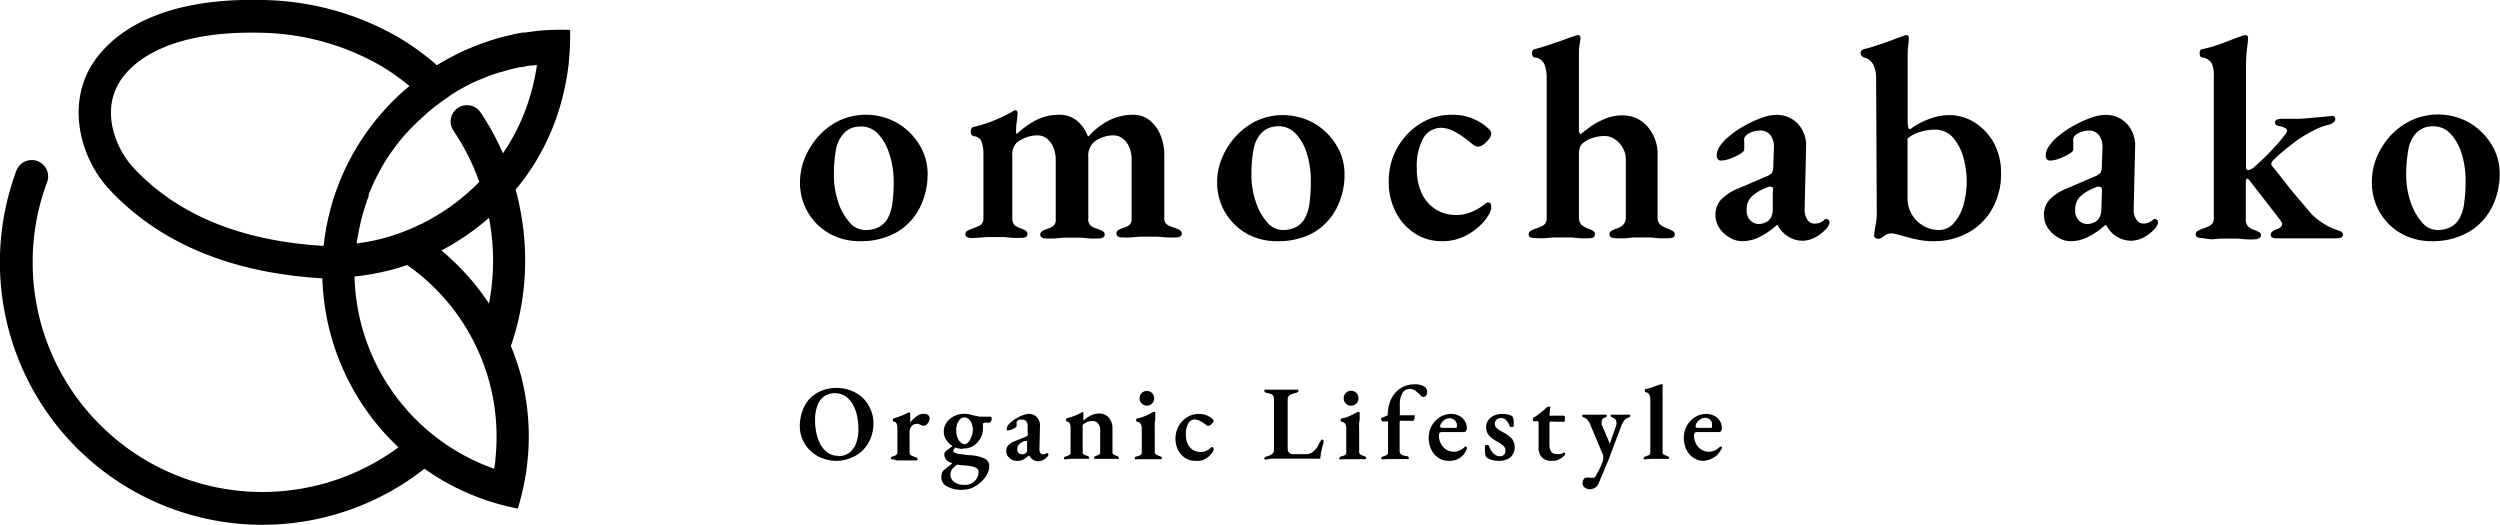
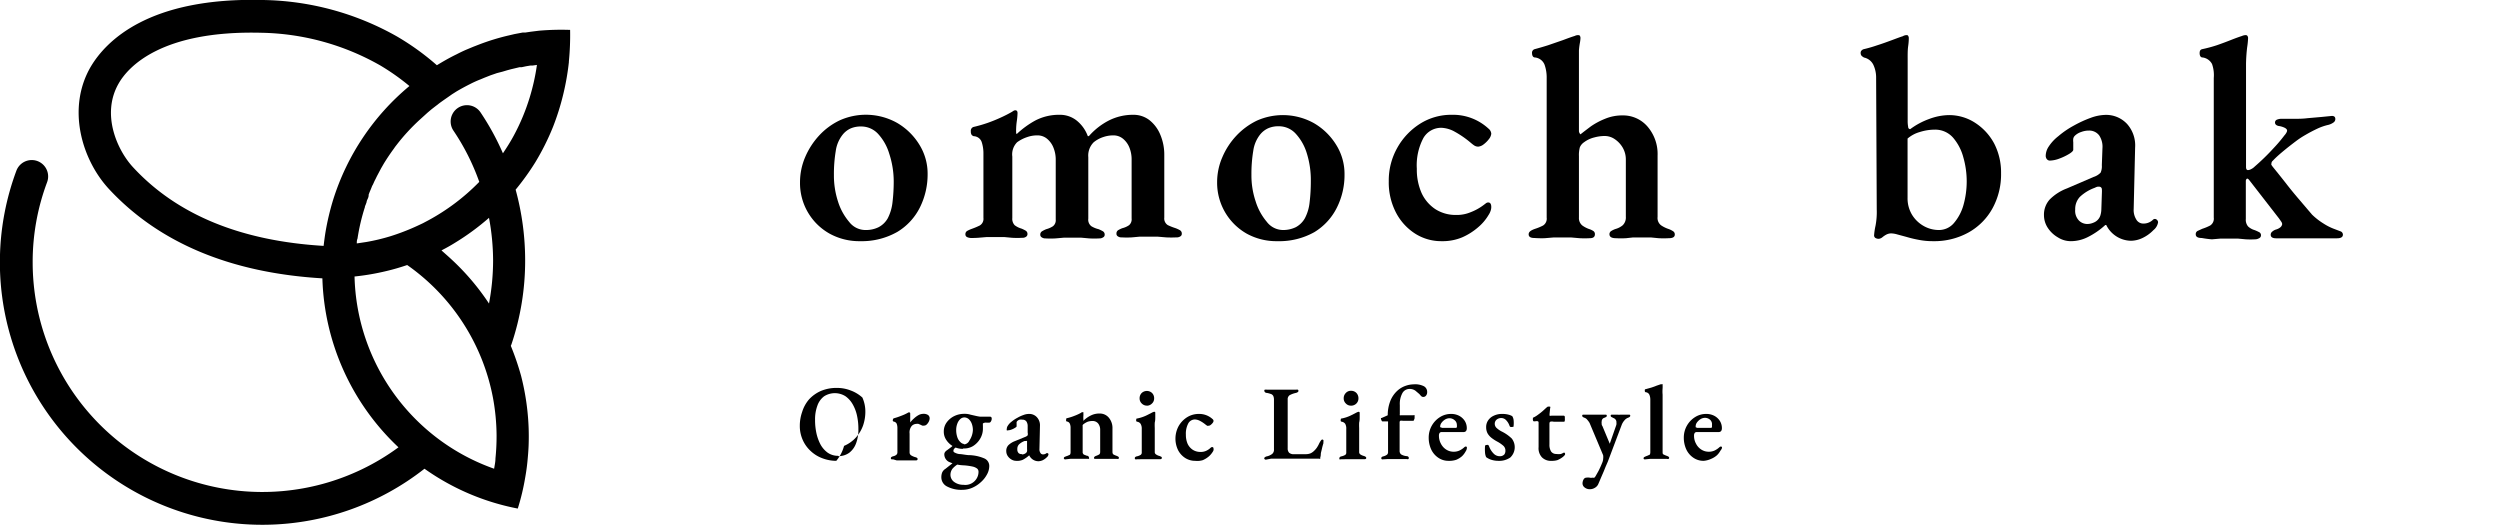
<svg xmlns="http://www.w3.org/2000/svg" viewBox="0 0 244.12 51.25">
  <g id="レイヤー_2" data-name="レイヤー 2">
    <g id="レイヤー_1-2" data-name="レイヤー 1">
      <path d="M84,23.55a6,6,0,0,1-3-.74,5.65,5.65,0,0,1-2.88-5,6.25,6.25,0,0,1,.5-2.46A7.35,7.35,0,0,1,80,13.22a6.58,6.58,0,0,1,2-1.47A6.24,6.24,0,0,1,87.6,12a6.21,6.21,0,0,1,2.17,2.12A5.35,5.35,0,0,1,90.58,17a7.23,7.23,0,0,1-.74,3.23,5.82,5.82,0,0,1-2.21,2.41A7,7,0,0,1,84,23.55Zm.56-1.09a2.73,2.73,0,0,0,1.24-.28,2.19,2.19,0,0,0,.89-.87,4.45,4.45,0,0,0,.46-1.55,17.06,17.06,0,0,0,.12-2.09A8.74,8.74,0,0,0,86.83,15a4.93,4.93,0,0,0-1.09-1.93,2.24,2.24,0,0,0-1.65-.72,2.5,2.5,0,0,0-1,.18,2.11,2.11,0,0,0-.79.6,3.27,3.27,0,0,0-.69,1.61,13.74,13.74,0,0,0-.18,2.36,8.19,8.19,0,0,0,.4,2.58,5.67,5.67,0,0,0,1.1,2A2,2,0,0,0,84.51,22.46Z" />
      <path d="M94.83,23.24a1,1,0,0,1-.38-.08.29.29,0,0,1-.18-.28.36.36,0,0,1,.19-.34,3.18,3.18,0,0,1,.45-.2,7.19,7.19,0,0,0,.76-.32.75.75,0,0,0,.36-.74V15a3.53,3.53,0,0,0-.17-1.13.85.85,0,0,0-.78-.57.44.44,0,0,1-.2-.13.6.6,0,0,1-.08-.35.39.39,0,0,1,.25-.42A13.36,13.36,0,0,0,96.44,12q.65-.23,1.26-.51c.4-.18.77-.37,1.1-.56l.17-.11a.34.34,0,0,1,.17-.05c.15,0,.22.09.22.28a6.36,6.36,0,0,1-.07.77,6.81,6.81,0,0,0-.07.93c0,.19,0,.3.06.34h0a8.78,8.78,0,0,1,1.81-1.32,5,5,0,0,1,2.42-.56,2.61,2.61,0,0,1,1.61.55,3.48,3.48,0,0,1,1.1,1.53h.11a6.6,6.6,0,0,1,1.94-1.52,5.21,5.21,0,0,1,2.4-.56,2.53,2.53,0,0,1,1.57.52,3.52,3.52,0,0,1,1.06,1.42,5,5,0,0,1,.39,2v6.1a.76.76,0,0,0,.34.73,5.47,5.47,0,0,0,.76.3,2.89,2.89,0,0,1,.43.2.37.37,0,0,1,.18.34.28.28,0,0,1-.14.26.63.63,0,0,1-.39.1,9.83,9.83,0,0,1-1,0l-.83-.07c-.26,0-.56,0-.89,0s-.61,0-.86,0l-.77.07a8.65,8.65,0,0,1-1,0,.57.57,0,0,1-.36-.1.28.28,0,0,1-.14-.26.38.38,0,0,1,.16-.34,2.75,2.75,0,0,1,.42-.2,2,2,0,0,0,.65-.29.75.75,0,0,0,.25-.66V15.63a3.11,3.11,0,0,0-.22-1.23,2.14,2.14,0,0,0-.63-.86,1.46,1.46,0,0,0-.91-.32,3,3,0,0,0-1,.16,2.9,2.9,0,0,0-.94.51,1.83,1.83,0,0,0-.53,1.46v6a.8.8,0,0,0,.3.74,2.45,2.45,0,0,0,.71.29,3.91,3.91,0,0,1,.41.2.37.37,0,0,1,.18.34.28.28,0,0,1-.16.26.6.6,0,0,1-.35.1,9,9,0,0,1-1,0l-.77-.07q-.36,0-.87,0c-.32,0-.6,0-.85,0l-.79.07a9,9,0,0,1-1,0,.6.6,0,0,1-.35-.1.29.29,0,0,1-.15-.26.37.37,0,0,1,.18-.34,3,3,0,0,1,.4-.2,2.23,2.23,0,0,0,.66-.29.74.74,0,0,0,.27-.66V15.63a3.1,3.1,0,0,0-.23-1.23,2.14,2.14,0,0,0-.63-.86,1.44,1.44,0,0,0-.91-.32,2.92,2.92,0,0,0-1,.16,3.55,3.55,0,0,0-1,.51,1.68,1.68,0,0,0-.47,1.4v6a.9.9,0,0,0,.23.7,2,2,0,0,0,.66.33,3.13,3.13,0,0,1,.41.2.37.37,0,0,1,.18.34.3.3,0,0,1-.14.26.57.57,0,0,1-.36.1,8.85,8.85,0,0,1-1,0l-.75-.07q-.36,0-.87,0c-.32,0-.61,0-.88,0l-.84.07A9.83,9.83,0,0,1,94.83,23.24Z" />
      <path d="M124.73,23.55a6,6,0,0,1-3-.74,5.71,5.71,0,0,1-2.88-5,6.09,6.09,0,0,1,.51-2.46,7.12,7.12,0,0,1,1.37-2.1,6.82,6.82,0,0,1,2-1.47,6.24,6.24,0,0,1,5.58.25,6.21,6.21,0,0,1,2.17,2.12,5.35,5.35,0,0,1,.81,2.88,7.09,7.09,0,0,1-.74,3.23,5.82,5.82,0,0,1-2.21,2.41A7,7,0,0,1,124.73,23.55Zm.56-1.09a2.8,2.8,0,0,0,1.25-.28,2.23,2.23,0,0,0,.88-.87,4.25,4.25,0,0,0,.46-1.55,17.06,17.06,0,0,0,.12-2.09,8.74,8.74,0,0,0-.39-2.69,4.93,4.93,0,0,0-1.09-1.93,2.22,2.22,0,0,0-1.65-.72,2.45,2.45,0,0,0-1,.18,2.14,2.14,0,0,0-.8.6,3.27,3.27,0,0,0-.69,1.61,13.74,13.74,0,0,0-.18,2.36,7.92,7.92,0,0,0,.41,2.58,5.66,5.66,0,0,0,1.09,2A2,2,0,0,0,125.29,22.46Z" />
      <path d="M140.78,23.55a4.73,4.73,0,0,1-2.63-.76,5.37,5.37,0,0,1-1.86-2.08,6.38,6.38,0,0,1-.68-3,6.49,6.49,0,0,1,.84-3.29,6.56,6.56,0,0,1,2.22-2.34,5.67,5.67,0,0,1,3.09-.87,5.1,5.1,0,0,1,3.59,1.35.7.7,0,0,1,.27.5,1,1,0,0,1-.22.51,2.66,2.66,0,0,1-.53.53,1,1,0,0,1-.53.22.73.73,0,0,1-.42-.14c-.13-.09-.26-.2-.39-.31a9.33,9.33,0,0,0-1.46-1,2.91,2.91,0,0,0-1.29-.39,2,2,0,0,0-1.79,1,5.68,5.68,0,0,0-.64,3,5.64,5.64,0,0,0,.47,2.38,3.77,3.77,0,0,0,1.35,1.57,3.66,3.66,0,0,0,2,.56,3.49,3.49,0,0,0,1.44-.27A5.15,5.15,0,0,0,144.9,20l.21-.16a.38.38,0,0,1,.21-.07q.3,0,.3.45a1.19,1.19,0,0,1-.05.32,1.72,1.72,0,0,1-.22.46,4.65,4.65,0,0,1-1,1.18,6.1,6.1,0,0,1-1.58,1A4.94,4.94,0,0,1,140.78,23.55Z" />
      <path d="M149.83,23.24c-.38,0-.56-.12-.56-.36s.21-.39.64-.54a5,5,0,0,0,.77-.32.79.79,0,0,0,.35-.77V7.62a3.71,3.71,0,0,0-.21-1.31,1.13,1.13,0,0,0-.94-.7c-.18,0-.28-.18-.28-.42a.36.36,0,0,1,.26-.39c.37-.1.8-.22,1.3-.38l1.45-.5c.48-.18.86-.32,1.16-.41a.75.75,0,0,1,.28-.08c.11,0,.19,0,.23.08a.42.42,0,0,1,.05.2,2.94,2.94,0,0,1-.05.44,7.43,7.43,0,0,0-.1.77c0,.33,0,.77,0,1.33v6c0,.23,0,.41,0,.55a.51.51,0,0,0,.15.32c.27-.22.62-.48,1-.77a6.88,6.88,0,0,1,1.4-.75,4.34,4.34,0,0,1,1.71-.33,3.14,3.14,0,0,1,2.42,1.07,4.1,4.1,0,0,1,1,2.85v6a.89.89,0,0,0,.34.81,2.92,2.92,0,0,0,.73.36,2,2,0,0,1,.46.23.36.36,0,0,1,.15.31c0,.24-.19.36-.59.36a9.23,9.23,0,0,1-1,0l-.71-.07c-.23,0-.53,0-.92,0s-.67,0-.89,0l-.65.07a8.22,8.22,0,0,1-1,0c-.41,0-.62-.13-.62-.39a.36.36,0,0,1,.17-.31,2.06,2.06,0,0,1,.42-.2,1.87,1.87,0,0,0,.7-.36,1.05,1.05,0,0,0,.31-.84V15.57a2.29,2.29,0,0,0-.31-1.16,2.53,2.53,0,0,0-.77-.82,1.73,1.73,0,0,0-1-.31,3.88,3.88,0,0,0-1,.14,2.76,2.76,0,0,0-1,.47,1.15,1.15,0,0,0-.41.49,2.93,2.93,0,0,0-.09.86v6a.93.93,0,0,0,.32.77,2.58,2.58,0,0,0,.66.35,1.74,1.74,0,0,1,.43.2.36.36,0,0,1,.15.31c0,.26-.16.39-.5.39a9.49,9.49,0,0,1-1,0l-.8-.07c-.25,0-.54,0-.88,0s-.61,0-.88,0l-.84.07A9.83,9.83,0,0,1,149.83,23.24Z" />
-       <path d="M170.14,23.55a2.34,2.34,0,0,1-1.27-.37,2.85,2.85,0,0,1-1-.95,2.26,2.26,0,0,1-.36-1.2,2.2,2.2,0,0,1,.56-1.55,4.73,4.73,0,0,1,1.68-1.08l2.6-1.12a1.63,1.63,0,0,0,.69-.42,1.52,1.52,0,0,0,.12-.73l.06-1.65a2,2,0,0,0-.32-1.26,1.22,1.22,0,0,0-1.05-.47,2.08,2.08,0,0,0-.76.14,1.5,1.5,0,0,0-.61.36.55.55,0,0,0-.16.29,1.45,1.45,0,0,0,0,.35c0,.1,0,.21,0,.35s0,.27,0,.38-.14.25-.42.42a5.58,5.58,0,0,1-.95.45,2.74,2.74,0,0,1-.9.19.37.37,0,0,1-.31-.14.52.52,0,0,1-.11-.33,1.74,1.74,0,0,1,.29-.91,4.44,4.44,0,0,1,.94-1,8.71,8.71,0,0,1,1.54-1.05,11.22,11.22,0,0,1,1.64-.75,4.44,4.44,0,0,1,1.38-.28,2.79,2.79,0,0,1,2.16.89,3.14,3.14,0,0,1,.78,2.3l-.14,6a1.73,1.73,0,0,0,.24,1,.78.78,0,0,0,.66.42,1.32,1.32,0,0,0,1-.34.31.31,0,0,1,.2-.11.29.29,0,0,1,.23.1.3.3,0,0,1,.1.24,1.23,1.23,0,0,1-.45.75,3.67,3.67,0,0,1-1.07.77,2.68,2.68,0,0,1-1.14.27,2.74,2.74,0,0,1-2.4-1.54h-.09a7.4,7.4,0,0,1-1.69,1.17A3.68,3.68,0,0,1,170.14,23.55Zm1.54-1.68a1.51,1.51,0,0,0,.67-.13,1.11,1.11,0,0,0,.66-.68,2.18,2.18,0,0,0,.1-.56l0-1.79a.55.55,0,0,0,0-.38.25.25,0,0,0-.2-.1h-.17a.92.92,0,0,0-.25.1,4.19,4.19,0,0,0-1.48.9,1.73,1.73,0,0,0-.45,1.23,1.37,1.37,0,0,0,.37,1.08A1.14,1.14,0,0,0,171.68,21.87Z" />
      <path d="M188.78,23.55a7.07,7.07,0,0,1-1.42-.13,11.34,11.34,0,0,1-1.21-.29l-.89-.24a2.31,2.31,0,0,0-.6-.1,1.06,1.06,0,0,0-.45.11,2.21,2.21,0,0,0-.39.26.67.67,0,0,1-.36.16.64.64,0,0,1-.34-.09A.31.31,0,0,1,183,23a6.22,6.22,0,0,1,.14-.95,7.19,7.19,0,0,0,.12-1.6l-.06-12.82a2.93,2.93,0,0,0-.27-1.3,1.31,1.31,0,0,0-.91-.71,1.43,1.43,0,0,1-.22-.15.41.41,0,0,1-.11-.3.3.3,0,0,1,.1-.25A.43.43,0,0,1,182,4.8a13.1,13.1,0,0,0,1.28-.37c.51-.16,1-.34,1.46-.51s.82-.31,1.06-.38a.76.76,0,0,1,.34-.11c.09,0,.16,0,.19.08a.34.34,0,0,1,.06.2c0,.11,0,.37-.06.79s-.05.88-.05,1.36v5.91a3.17,3.17,0,0,0,.05.63c0,.14.11.21.2.21a7.21,7.21,0,0,1,1.87-1,5.68,5.68,0,0,1,1.88-.37,4.64,4.64,0,0,1,2.6.76,5.47,5.47,0,0,1,1.84,2,6.14,6.14,0,0,1,.68,2.92,6.89,6.89,0,0,1-.84,3.43,6,6,0,0,1-2.32,2.34A6.88,6.88,0,0,1,188.78,23.55Zm.53-1.09a1.91,1.91,0,0,0,1.47-.66,4.62,4.62,0,0,0,.94-1.75,8.54,8.54,0,0,0,0-4.67,4.88,4.88,0,0,0-1-1.93,2.32,2.32,0,0,0-1.82-.79,4.85,4.85,0,0,0-1.43.23,3.13,3.13,0,0,0-1.2.64v5.79a3.09,3.09,0,0,0,.43,1.64,3.13,3.13,0,0,0,1.13,1.1A3,3,0,0,0,189.31,22.46Z" />
      <path d="M202.22,23.55a2.34,2.34,0,0,1-1.27-.37,2.94,2.94,0,0,1-1-.95,2.26,2.26,0,0,1-.36-1.2,2.2,2.2,0,0,1,.56-1.55,4.73,4.73,0,0,1,1.68-1.08l2.6-1.12a1.63,1.63,0,0,0,.69-.42,1.52,1.52,0,0,0,.12-.73l.06-1.65a2,2,0,0,0-.32-1.26,1.22,1.22,0,0,0-1-.47,2.12,2.12,0,0,0-.76.14,1.57,1.57,0,0,0-.61.36.55.55,0,0,0-.16.29,1.45,1.45,0,0,0,0,.35c0,.1,0,.21,0,.35s0,.27,0,.38-.14.25-.42.42a5.58,5.58,0,0,1-.95.45,2.74,2.74,0,0,1-.9.19.37.37,0,0,1-.31-.14.52.52,0,0,1-.11-.33,1.67,1.67,0,0,1,.3-.91,4.15,4.15,0,0,1,.93-1,8.71,8.71,0,0,1,1.54-1.05,11.22,11.22,0,0,1,1.64-.75,4.44,4.44,0,0,1,1.38-.28,2.79,2.79,0,0,1,2.16.89,3.14,3.14,0,0,1,.78,2.3l-.14,6a1.73,1.73,0,0,0,.24,1,.78.78,0,0,0,.66.42,1.32,1.32,0,0,0,.95-.34.31.31,0,0,1,.2-.11.29.29,0,0,1,.23.1.3.3,0,0,1,.1.24,1.23,1.23,0,0,1-.45.75,3.67,3.67,0,0,1-1.07.77,2.68,2.68,0,0,1-1.14.27,2.74,2.74,0,0,1-2.4-1.54h-.09a7.4,7.4,0,0,1-1.69,1.17A3.68,3.68,0,0,1,202.22,23.55Zm1.54-1.68a1.51,1.51,0,0,0,.67-.13,1.11,1.11,0,0,0,.66-.68,2.18,2.18,0,0,0,.1-.56l.06-1.79c0-.19,0-.32-.06-.38a.25.25,0,0,0-.2-.1h-.16a.86.86,0,0,0-.26.1,4.19,4.19,0,0,0-1.48.9,1.73,1.73,0,0,0-.45,1.23,1.37,1.37,0,0,0,.37,1.08A1.14,1.14,0,0,0,203.76,21.87Z" />
      <path d="M215,23.24c-.4,0-.59-.12-.59-.36a.35.35,0,0,1,.18-.33l.46-.21a5,5,0,0,0,.77-.32.79.79,0,0,0,.35-.77V7.62A3.27,3.27,0,0,0,216,6.25a1.22,1.22,0,0,0-.93-.64c-.19,0-.28-.18-.28-.42s.08-.35.25-.39a13,13,0,0,0,1.45-.39c.49-.17.94-.34,1.37-.51s.79-.3,1.07-.39a.94.94,0,0,1,.33-.08.21.21,0,0,1,.2.08.38.38,0,0,1,.06.22,7.38,7.38,0,0,1-.09.89,15.49,15.49,0,0,0-.11,1.63l0,10.05c0,.2.06.31.19.31a.71.71,0,0,0,.3-.09,1.27,1.27,0,0,0,.35-.25A21.5,21.5,0,0,0,222,14.48a14.59,14.59,0,0,0,1.07-1.26,1.24,1.24,0,0,0,.2-.28.41.41,0,0,0,.06-.19c0-.1-.08-.19-.23-.27a1.93,1.93,0,0,0-.61-.18c-.23-.06-.34-.17-.34-.34a.3.3,0,0,1,.2-.28,1.16,1.16,0,0,1,.42-.08h1.37c.32,0,.71,0,1.19-.06l1.37-.12,1-.1c.23,0,.34.1.34.31a.4.4,0,0,1-.18.33,1.49,1.49,0,0,1-.49.23,5.33,5.33,0,0,0-1.08.37c-.38.18-.77.38-1.16.61a8.33,8.33,0,0,0-.93.61c-.37.28-.76.58-1.16.91s-.77.65-1.1,1a.36.36,0,0,0-.14.28.23.23,0,0,0,0,.14,1,1,0,0,1,.1.14c.46.57.93,1.15,1.38,1.73s.9,1.12,1.33,1.62l1.15,1.35a6.51,6.51,0,0,0,1.13.88,5.35,5.35,0,0,0,1.08.54l.55.21a.35.35,0,0,1,.26.33c0,.24-.19.36-.59.36-1,0-2,0-3,0s-2,0-2.93,0c-.35,0-.53-.12-.53-.34a.38.38,0,0,1,.16-.32,1,1,0,0,1,.4-.21,1.18,1.18,0,0,0,.39-.21.49.49,0,0,0,.17-.3.46.46,0,0,0-.08-.23l-.23-.33-2.91-3.75c-.07-.09-.14-.14-.19-.14s-.14.1-.14.23,0,.54,0,.84v1.87c0,.34,0,.67,0,1a1,1,0,0,0,.22.73,1.56,1.56,0,0,0,.64.36,4.08,4.08,0,0,1,.42.19.33.33,0,0,1,.2.32.31.31,0,0,1-.2.29.76.76,0,0,1-.36.1,8.31,8.31,0,0,1-.92,0l-.76-.07q-.36,0-.87,0c-.31,0-.6,0-.86,0l-.82.07A9.29,9.29,0,0,1,215,23.24Z" />
-       <path d="M237.49,23.55a6,6,0,0,1-3-.74,5.61,5.61,0,0,1-2.1-2.06,5.73,5.73,0,0,1-.78-3,6.25,6.25,0,0,1,.5-2.46,7.32,7.32,0,0,1,1.37-2.1,6.74,6.74,0,0,1,2.05-1.47,6.24,6.24,0,0,1,5.58.25,6.29,6.29,0,0,1,2.17,2.12,5.35,5.35,0,0,1,.81,2.88,7.23,7.23,0,0,1-.74,3.23,5.89,5.89,0,0,1-2.21,2.41A7,7,0,0,1,237.49,23.55Zm.56-1.09a2.76,2.76,0,0,0,1.24-.28,2.16,2.16,0,0,0,.88-.87,4.06,4.06,0,0,0,.46-1.55,15.22,15.22,0,0,0,.13-2.09,8.74,8.74,0,0,0-.39-2.69,5.06,5.06,0,0,0-1.09-1.93,2.24,2.24,0,0,0-1.65-.72,2.5,2.5,0,0,0-1,.18,2.22,2.22,0,0,0-.8.6,3.36,3.36,0,0,0-.68,1.61,13.66,13.66,0,0,0-.19,2.36,8.2,8.2,0,0,0,.41,2.58,5.82,5.82,0,0,0,1.09,2A2,2,0,0,0,238.05,22.46Z" />
-       <path d="M81.66,45a3.85,3.85,0,0,1-1.35-.25,3.35,3.35,0,0,1-1.14-.7,3.25,3.25,0,0,1-.78-1.08,3.34,3.34,0,0,1-.29-1.4,4.07,4.07,0,0,1,.23-1.35A3.43,3.43,0,0,1,79,39a3.48,3.48,0,0,1,1.15-.82,3.86,3.86,0,0,1,1.57-.3,3.63,3.63,0,0,1,1.35.25,3.48,3.48,0,0,1,1.14.69A3.4,3.4,0,0,1,85,39.94a3.34,3.34,0,0,1,.29,1.4,4.16,4.16,0,0,1-.23,1.35,3.53,3.53,0,0,1-.7,1.16,3.32,3.32,0,0,1-1.15.81A3.7,3.7,0,0,1,81.66,45Zm.18-.46a1.77,1.77,0,0,0,1.09-.33,2.05,2.05,0,0,0,.67-.94,3.82,3.82,0,0,0,.22-1.37,6,6,0,0,0-.13-1.29,3.83,3.83,0,0,0-.42-1.12,2.45,2.45,0,0,0-.7-.79,1.94,1.94,0,0,0-2.1,0,1.94,1.94,0,0,0-.66.93A3.82,3.82,0,0,0,79.59,41a6,6,0,0,0,.13,1.29,4.32,4.32,0,0,0,.41,1.13,2.45,2.45,0,0,0,.7.79A1.77,1.77,0,0,0,81.84,44.51Z" />
+       <path d="M81.66,45a3.85,3.85,0,0,1-1.35-.25,3.35,3.35,0,0,1-1.14-.7,3.25,3.25,0,0,1-.78-1.08,3.34,3.34,0,0,1-.29-1.4,4.07,4.07,0,0,1,.23-1.35A3.43,3.43,0,0,1,79,39a3.48,3.48,0,0,1,1.15-.82,3.86,3.86,0,0,1,1.57-.3,3.63,3.63,0,0,1,1.35.25,3.48,3.48,0,0,1,1.14.69a3.34,3.34,0,0,1,.29,1.4,4.16,4.16,0,0,1-.23,1.35,3.53,3.53,0,0,1-.7,1.16,3.32,3.32,0,0,1-1.15.81A3.7,3.7,0,0,1,81.66,45Zm.18-.46a1.77,1.77,0,0,0,1.09-.33,2.05,2.05,0,0,0,.67-.94,3.82,3.82,0,0,0,.22-1.37,6,6,0,0,0-.13-1.29,3.83,3.83,0,0,0-.42-1.12,2.45,2.45,0,0,0-.7-.79,1.94,1.94,0,0,0-2.1,0,1.94,1.94,0,0,0-.66.93A3.82,3.82,0,0,0,79.59,41a6,6,0,0,0,.13,1.29,4.32,4.32,0,0,0,.41,1.13,2.45,2.45,0,0,0,.7.79A1.77,1.77,0,0,0,81.84,44.51Z" />
      <path d="M87.2,44.85a.37.37,0,0,1-.15,0,.12.12,0,0,1-.06-.1.14.14,0,0,1,.07-.13.54.54,0,0,1,.17-.07.69.69,0,0,0,.31-.15.33.33,0,0,0,.09-.25V41.78a1.15,1.15,0,0,0-.07-.4.37.37,0,0,0-.29-.21.21.21,0,0,1-.08-.06.12.12,0,0,1,0-.11.15.15,0,0,1,.11-.16,6.07,6.07,0,0,0,.68-.23,4.56,4.56,0,0,0,.61-.27l.12-.07.09,0s.08,0,.08.11v.18c0,.1,0,.21,0,.32s0,.22,0,.31,0,.06,0,.06a2.86,2.86,0,0,1,.38-.4,2.24,2.24,0,0,1,.44-.32,1,1,0,0,1,.47-.12.76.76,0,0,1,.46.12.41.41,0,0,1,.15.32.79.79,0,0,1-.08.31,1,1,0,0,1-.2.28.37.37,0,0,1-.26.12.57.57,0,0,1-.18,0l-.19-.09-.19-.08a.49.49,0,0,0-.18,0,.67.67,0,0,0-.47.2,1,1,0,0,0-.21.75v1.83a.34.34,0,0,0,.14.29,1.63,1.63,0,0,0,.41.18.39.39,0,0,1,.17.07.12.12,0,0,1,.06.12c0,.09-.06.13-.19.13l-.58,0-.55,0H87.9l-.33,0Z" />
      <path d="M94,47.83a3,3,0,0,1-1.53-.33,1,1,0,0,1-.55-.88,1.3,1.3,0,0,1,.08-.48.82.82,0,0,1,.32-.36l.38-.3.38-.3.49.13a2.16,2.16,0,0,0-.57.47,1,1,0,0,0-.19.58.86.86,0,0,0,.36.7,1.49,1.49,0,0,0,.91.28,1.29,1.29,0,0,0,1.35-.73,1.24,1.24,0,0,0,.12-.53.41.41,0,0,0-.13-.32,1.13,1.13,0,0,0-.44-.2,5.93,5.93,0,0,0-.85-.12,3.75,3.75,0,0,1-1.49-.35.83.83,0,0,1-.43-.74.38.38,0,0,1,.06-.19.68.68,0,0,1,.21-.2l.32-.24a1,1,0,0,0,.21-.18.52.52,0,0,0,.13-.17l.45.19a1.07,1.07,0,0,0-.35.2.34.34,0,0,0-.14.24c0,.08,0,.14.14.2a1.25,1.25,0,0,0,.46.14c.21,0,.49.07.84.1a4.09,4.09,0,0,1,1.57.32.8.8,0,0,1,.49.75,1.71,1.71,0,0,1-.23.83,2.68,2.68,0,0,1-.6.75,3,3,0,0,1-.83.54A2.41,2.41,0,0,1,94,47.83Zm0-4a1.85,1.85,0,0,1-.88-.22,1.93,1.93,0,0,1-.69-.61,1.43,1.43,0,0,1-.27-.85,1.48,1.48,0,0,1,.28-.9,2,2,0,0,1,.74-.62,2.2,2.2,0,0,1,1-.22,1.81,1.81,0,0,1,.58.08l.57.13a3.77,3.77,0,0,0,.4.07l.38,0,.32,0h.26q.15,0,.15.21a.53.53,0,0,1-.12.31.17.17,0,0,1-.12.06h-.28a.5.5,0,0,0-.34.08.13.13,0,0,0,0,.08.35.35,0,0,0,0,.13v.28a1.92,1.92,0,0,1-.27,1,2.1,2.1,0,0,1-.7.72A1.65,1.65,0,0,1,94.08,43.79Zm.1-.43a.64.64,0,0,0,.56-.38A2,2,0,0,0,95,42a1.77,1.77,0,0,0-.11-.63,1.15,1.15,0,0,0-.3-.45.67.67,0,0,0-.43-.16.6.6,0,0,0-.4.17,1.15,1.15,0,0,0-.28.44,1.75,1.75,0,0,0-.11.62,2.19,2.19,0,0,0,.11.7,1.15,1.15,0,0,0,.31.49A.61.61,0,0,0,94.18,43.36Z" />
      <path d="M99.22,45a.92.92,0,0,1-.47-.14,1.1,1.1,0,0,1-.36-.35.86.86,0,0,1-.13-.45.8.8,0,0,1,.2-.58,1.85,1.85,0,0,1,.63-.4l1-.41a.61.61,0,0,0,.26-.16.56.56,0,0,0,0-.27l0-.61a.82.82,0,0,0-.12-.47.46.46,0,0,0-.39-.18.92.92,0,0,0-.28,0,.56.56,0,0,0-.23.14.2.2,0,0,0-.06.11.59.59,0,0,0,0,.13s0,.08,0,.13,0,.1,0,.14-.06.09-.16.15a1.63,1.63,0,0,1-.35.17,1,1,0,0,1-.34.07.12.12,0,0,1-.11,0,.17.17,0,0,1,0-.12.57.57,0,0,1,.11-.34,1.41,1.41,0,0,1,.34-.37,3.27,3.27,0,0,1,.58-.39,3.31,3.31,0,0,1,.61-.28,1.48,1.48,0,0,1,.51-.1,1,1,0,0,1,.8.33,1.16,1.16,0,0,1,.29.85l-.05,2.23a.63.63,0,0,0,.09.39.28.28,0,0,0,.24.15.52.52,0,0,0,.36-.12.09.09,0,0,1,.07,0,.11.11,0,0,1,.12.12.43.43,0,0,1-.16.28,1.5,1.5,0,0,1-.4.29,1.16,1.16,0,0,1-.42.1,1,1,0,0,1-.9-.58h0a2.91,2.91,0,0,1-.63.44A1.4,1.4,0,0,1,99.22,45Zm.57-.63a.49.49,0,0,0,.25-.05.57.57,0,0,0,.18-.12.54.54,0,0,0,.07-.13.87.87,0,0,0,0-.21l0-.66c0-.07,0-.12,0-.14a.1.1,0,0,0-.08,0h-.06l-.09,0a1.58,1.58,0,0,0-.55.33.61.61,0,0,0-.17.46.51.51,0,0,0,.13.4A.43.43,0,0,0,99.79,44.34Z" />
      <path d="M104.09,44.85a.32.32,0,0,1-.14,0s-.07-.06-.07-.1a.16.16,0,0,1,.07-.13l.17-.07a1.26,1.26,0,0,0,.29-.12c.09,0,.13-.14.13-.28V41.79a1,1,0,0,0-.07-.41.36.36,0,0,0-.29-.22s-.05,0-.07-.06a.17.17,0,0,1,0-.12c0-.09,0-.14.1-.15a5,5,0,0,0,.72-.23,4.68,4.68,0,0,0,.63-.29l.08-.06.08,0s.06,0,.07,0a.19.19,0,0,1,0,.08,2.12,2.12,0,0,1,0,.27,2.24,2.24,0,0,0,0,.34s0,.06,0,.09a.08.08,0,0,0,0,.06,2.66,2.66,0,0,1,.73-.52,1.84,1.84,0,0,1,.86-.19,1.14,1.14,0,0,1,.89.4,1.57,1.57,0,0,1,.36,1.08v2.26q0,.21.12.27a1.81,1.81,0,0,0,.28.12.8.8,0,0,1,.16.08.14.14,0,0,1,.07.13.09.09,0,0,1-.07.09.31.31,0,0,1-.13,0h-.36l-.31,0h-.67l-.32,0H107l-.11,0a.1.1,0,0,1-.06-.09.15.15,0,0,1,.06-.13.53.53,0,0,1,.15-.08,1.69,1.69,0,0,0,.27-.12q.12-.06.12-.27V42a1,1,0,0,0-.2-.65.69.69,0,0,0-.55-.24,1.44,1.44,0,0,0-.49.08,1.85,1.85,0,0,0-.4.24.22.22,0,0,0-.07.09.5.5,0,0,0,0,.12v2.47a.3.3,0,0,0,.12.28l.28.11c.14,0,.22.11.22.2a.14.14,0,0,1,0,.1.29.29,0,0,1-.14,0h-.36l-.31,0h-.66l-.32,0Z" />
      <path d="M111,44.85a.29.29,0,0,1-.14,0,.14.14,0,0,1-.05-.1.15.15,0,0,1,.06-.13.34.34,0,0,1,.15-.06,1.17,1.17,0,0,0,.36-.14.27.27,0,0,0,.11-.25V41.89a.93.93,0,0,0-.11-.5.48.48,0,0,0-.35-.21.16.16,0,0,1-.08-.06.21.21,0,0,1,0-.11c0-.09,0-.15.12-.15a3.86,3.86,0,0,0,.87-.29l.57-.29a.74.74,0,0,1,.18-.07c.08,0,.12,0,.12.11s0,.23,0,.4,0,.35-.05.54a5.13,5.13,0,0,0,0,.53v2.34a.26.26,0,0,0,.12.24,1,1,0,0,0,.36.16l.15.07a.12.12,0,0,1,.06.12q0,.12-.18.12h-.38l-.35,0h-.7l-.34,0Zm1-5.24a.69.69,0,0,1-.51-.21.67.67,0,0,1-.21-.5.72.72,0,0,1,.21-.53.74.74,0,0,1,1,0,.72.72,0,0,1,.21.53.67.67,0,0,1-.21.5A.7.7,0,0,1,112.08,39.61Z" />
      <path d="M116.73,45a1.8,1.8,0,0,1-1-.28,2,2,0,0,1-.7-.78,2.57,2.57,0,0,1,.06-2.33,2.47,2.47,0,0,1,.83-.87,2.14,2.14,0,0,1,1.15-.32,1.91,1.91,0,0,1,1.33.5.24.24,0,0,1,.1.19.38.38,0,0,1-.08.18,1,1,0,0,1-.2.2.3.3,0,0,1-.2.08.23.23,0,0,1-.15,0l-.15-.11a3.17,3.17,0,0,0-.54-.36,1.19,1.19,0,0,0-.48-.14.74.74,0,0,0-.66.37,2.13,2.13,0,0,0-.24,1.13,2.16,2.16,0,0,0,.17.88,1.42,1.42,0,0,0,.5.58,1.37,1.37,0,0,0,.75.21,1.27,1.27,0,0,0,.54-.1,1.57,1.57,0,0,0,.47-.32l.08-.05a.11.11,0,0,1,.08,0c.07,0,.11.06.11.17a.3.3,0,0,1,0,.12.51.51,0,0,1-.08.17,2,2,0,0,1-.37.44,2.36,2.36,0,0,1-.59.37A1.78,1.78,0,0,1,116.73,45Z" />
      <path d="M123.69,44.87a.29.29,0,0,1-.17,0s-.07-.07-.07-.1a.14.14,0,0,1,.08-.13.37.37,0,0,1,.14-.07,1.35,1.35,0,0,0,.55-.24.53.53,0,0,0,.18-.46V39.05a.92.92,0,0,0-.06-.37.44.44,0,0,0-.19-.19,2.85,2.85,0,0,0-.42-.12c-.18,0-.27-.11-.27-.22s0-.07.08-.1a.38.38,0,0,1,.16,0h.5l.45,0h.92l.5,0h.49a.4.4,0,0,1,.17,0,.13.13,0,0,1,.06.11.14.14,0,0,1-.07.13.49.49,0,0,1-.19.08,2.32,2.32,0,0,0-.6.22.48.48,0,0,0-.19.43v4.75a.61.61,0,0,0,.14.44.68.68,0,0,0,.51.14h1.13a1.23,1.23,0,0,0,.44-.08,1.11,1.11,0,0,0,.32-.21,2,2,0,0,0,.31-.35,3,3,0,0,0,.24-.44A2.21,2.21,0,0,1,129,43a.17.17,0,0,1,.12-.08.12.12,0,0,1,.11.07.32.32,0,0,1,0,.14.15.15,0,0,0,0,.06.25.25,0,0,0,0,.08c-.06.2-.11.38-.14.52s-.07.29-.1.42,0,.29-.07.45a.33.33,0,0,1,0,.13.14.14,0,0,1-.12,0h-1.68l-1,0h-1.46l-.55,0Z" />
      <path d="M130.93,44.85a.26.26,0,0,1-.14,0,.14.14,0,0,1,0-.1.15.15,0,0,1,.06-.13.34.34,0,0,1,.15-.06,1.28,1.28,0,0,0,.36-.14.27.27,0,0,0,.1-.25V41.89a.94.94,0,0,0-.1-.5.5.5,0,0,0-.35-.21.15.15,0,0,1-.09-.06.2.2,0,0,1,0-.11c0-.09,0-.15.12-.15a3.61,3.61,0,0,0,.86-.29l.57-.29a.94.94,0,0,1,.19-.07.1.1,0,0,1,.11.11c0,.09,0,.23,0,.4s0,.35-.05.54a5.13,5.13,0,0,0,0,.53v2.34a.28.28,0,0,0,.11.24,1.19,1.19,0,0,0,.37.16.61.61,0,0,1,.14.07.13.13,0,0,1,.07.12q0,.12-.18.12h-.38l-.35,0h-.71l-.33,0Zm1-5.24a.66.66,0,0,1-.51-.21.67.67,0,0,1-.21-.5.72.72,0,0,1,.21-.53.66.66,0,0,1,.51-.21.72.72,0,0,1,.52.21.76.76,0,0,1,.2.53.7.7,0,0,1-.2.5A.72.72,0,0,1,132,39.61Z" />
      <path d="M135.09,44.85a.37.37,0,0,1-.15,0,.12.12,0,0,1-.06-.1.15.15,0,0,1,.06-.13.34.34,0,0,1,.15-.06,1,1,0,0,0,.36-.17.34.34,0,0,0,.09-.27V41.15H135s-.07,0-.1-.11a.37.37,0,0,1-.05-.16.09.09,0,0,1,0-.06l.05,0,.3-.13.31-.14a3.77,3.77,0,0,1,.27-1.44,2.73,2.73,0,0,1,.64-.93,2.3,2.3,0,0,1,.82-.5,2.49,2.49,0,0,1,.81-.15,1.89,1.89,0,0,1,1,.19.63.63,0,0,1,.31.56.52.52,0,0,1-.11.35.33.33,0,0,1-.28.13.27.27,0,0,1-.18-.07,2.09,2.09,0,0,1-.19-.21l-.39-.33a.94.94,0,0,0-.57-.17.79.79,0,0,0-.69.39,2.19,2.19,0,0,0-.26,1.19v.89a.13.13,0,0,0,0,.1.2.2,0,0,0,.11,0h1.21a.17.17,0,0,1,.12,0,.15.15,0,0,1,0,.11,1.1,1.1,0,0,1,0,.18.34.34,0,0,1-.06.16q0,.09-.09.09h-1a.51.51,0,0,0-.25,0,.2.2,0,0,0-.06.16V44a.45.45,0,0,0,.13.36,1.26,1.26,0,0,0,.55.18c.14,0,.22.09.22.19a.12.12,0,0,1-.06.1.18.18,0,0,1-.13,0l-.66,0-.61,0h-.33l-.33,0Z" />
      <path d="M141.45,45a1.74,1.74,0,0,1-1-.3,2,2,0,0,1-.69-.8,2.75,2.75,0,0,1-.25-1.17,2.35,2.35,0,0,1,1.1-2,2,2,0,0,1,1.09-.31,1.66,1.66,0,0,1,.78.18,1.47,1.47,0,0,1,.55.5,1.33,1.33,0,0,1,.2.71c0,.25-.11.38-.32.38h-2.12a.25.25,0,0,0-.21.08.45.45,0,0,0-.07.28,1.6,1.6,0,0,0,.2.79,1.45,1.45,0,0,0,.51.56,1.33,1.33,0,0,0,.74.21,1.31,1.31,0,0,0,.56-.12,1.87,1.87,0,0,0,.48-.33l.07-.05a.09.09,0,0,1,.06,0c.07,0,.11,0,.11.13a.69.69,0,0,1-.13.35,1.81,1.81,0,0,1-.35.46,2,2,0,0,1-.57.35A2.15,2.15,0,0,1,141.45,45Zm-.67-3.22h1.15l.26,0a.11.11,0,0,0,.07-.09.5.5,0,0,0,0-.18.59.59,0,0,0-.21-.47.76.76,0,0,0-.53-.2.86.86,0,0,0-.42.13,1.23,1.23,0,0,0-.35.33.63.63,0,0,0-.12.41C140.65,41.71,140.69,41.75,140.78,41.75Z" />
      <path d="M146.31,45a2.3,2.3,0,0,1-.64-.09,1.76,1.76,0,0,1-.55-.27,1.28,1.28,0,0,1-.11-.46,4.17,4.17,0,0,1,0-.61q0-.12.18-.12a.16.16,0,0,1,.12,0,.32.32,0,0,1,.08.09,1.92,1.92,0,0,0,.44.73.83.83,0,0,0,.62.28.58.58,0,0,0,.45-.18A.61.61,0,0,0,147,44a.62.62,0,0,0-.2-.47,3.15,3.15,0,0,0-.56-.39,4.12,4.12,0,0,1-.58-.37,1.55,1.55,0,0,1-.4-.45,1.27,1.27,0,0,1-.14-.6,1.14,1.14,0,0,1,.2-.68,1.3,1.3,0,0,1,.55-.45,1.84,1.84,0,0,1,.83-.17,2.25,2.25,0,0,1,.6.07,1.38,1.38,0,0,1,.37.15.91.91,0,0,1,.13.38,2.63,2.63,0,0,1,0,.57c0,.07,0,.1-.15.1a.42.42,0,0,1-.15,0,.19.19,0,0,1-.09-.09,1.47,1.47,0,0,0-.35-.58.65.65,0,0,0-.47-.2.71.71,0,0,0-.44.15.52.52,0,0,0-.19.42.55.55,0,0,0,.18.4,2.2,2.2,0,0,0,.53.36,3.91,3.91,0,0,1,.95.67,1.38,1.38,0,0,1-.15,1.86A1.89,1.89,0,0,1,146.31,45Z" />
      <path d="M151.51,45a1.22,1.22,0,0,1-.94-.34,1.3,1.3,0,0,1-.33-1V41.26a.14.14,0,0,0-.06-.12.56.56,0,0,0-.27,0h-.11c-.05,0-.08,0-.11-.1a.48.48,0,0,1,0-.2.06.06,0,0,1,0,0,.07.07,0,0,1,0-.05,2.32,2.32,0,0,0,.49-.29,5.9,5.9,0,0,0,.47-.37l.36-.33.12-.09a.15.15,0,0,1,.11,0,.23.23,0,0,1,.13,0,.15.15,0,0,1,0,.14l-.06.58c0,.08,0,.14,0,.16a.36.36,0,0,0,.19,0h1.23s0,0,.07.08a.35.35,0,0,1,0,.14.93.93,0,0,1,0,.25q0,.12-.09.12h-1a.6.6,0,0,0-.32,0c-.06,0-.09.11-.09.22v2a1.22,1.22,0,0,0,.17.7.61.61,0,0,0,.5.23,1.64,1.64,0,0,0,.45,0,1.69,1.69,0,0,0,.27-.13l.05,0s.06,0,.08.07a.28.28,0,0,1,0,.13s-.07.11-.21.22a2.32,2.32,0,0,1-.53.31A1.78,1.78,0,0,1,151.51,45Z" />
      <path d="M155.22,47.77a.76.76,0,0,1-.47-.16.5.5,0,0,1-.22-.42.82.82,0,0,1,.1-.37.33.33,0,0,1,.3-.18,1,1,0,0,1,.29,0,.6.6,0,0,0,.29,0,.3.3,0,0,0,.18,0,.67.67,0,0,0,.13-.17l.18-.32a3.87,3.87,0,0,0,.21-.41c.08-.16.16-.35.25-.57a1.14,1.14,0,0,0,.09-.42,1,1,0,0,0,0-.24c0-.08-.05-.15-.07-.21l-1.26-3A1.88,1.88,0,0,0,155,41a.56.56,0,0,0-.29-.21.53.53,0,0,1-.15-.08.14.14,0,0,1-.06-.12.09.09,0,0,1,.08-.1l.15,0h.38l.27,0H156l.28,0h.38l.16,0a.1.1,0,0,1,.08.11.15.15,0,0,1-.09.13l-.18.08a.28.28,0,0,0-.16.12.41.41,0,0,0-.07.25.45.45,0,0,0,0,.18c0,.08,0,.15.07.24l.72,1.73a0,0,0,0,0,0,0,.14.14,0,0,0,0,0l.59-1.69a1.45,1.45,0,0,0,.06-.19.88.88,0,0,0,0-.21.39.39,0,0,0-.09-.28.43.43,0,0,0-.2-.14l-.17-.09a.14.14,0,0,1-.1-.13c0-.06,0-.09.09-.11l.15,0,.39,0a1.94,1.94,0,0,0,.36,0h.23l.19,0h.26l.15,0a.09.09,0,0,1,.09.1.14.14,0,0,1-.06.12.53.53,0,0,1-.15.08.82.82,0,0,0-.34.24,1.51,1.51,0,0,0-.27.42L157,45.08l-.17.39c-.07.16-.14.34-.22.54l-.26.6c-.09.21-.17.41-.26.61a.79.79,0,0,1-.35.41A.92.92,0,0,1,155.22,47.77Z" />
      <path d="M160.7,44.85a.32.32,0,0,1-.14,0,.11.11,0,0,1-.07-.09.16.16,0,0,1,.07-.13l.17-.08a2,2,0,0,0,.29-.12c.09,0,.13-.13.13-.28V39.05a1.24,1.24,0,0,0-.09-.5.43.43,0,0,0-.35-.25c-.07,0-.1-.07-.1-.16s0-.13.09-.14l.54-.15c.18-.06.36-.12.52-.19l.41-.14.1,0a.1.1,0,0,1,.08,0,.25.25,0,0,1,0,.07,3.07,3.07,0,0,1,0,.32,3.65,3.65,0,0,0,0,.63v5.57c0,.15,0,.24.12.28a1.81,1.81,0,0,0,.28.12.91.91,0,0,1,.17.08.14.14,0,0,1,.07.13.1.1,0,0,1-.06.09.33.33,0,0,1-.15,0h-.36l-.33,0h-.68l-.3,0Z" />
      <path d="M166.36,45a1.74,1.74,0,0,1-1-.3,2,2,0,0,1-.69-.8,2.75,2.75,0,0,1-.25-1.17,2.35,2.35,0,0,1,1.1-2,2,2,0,0,1,1.09-.31,1.66,1.66,0,0,1,.78.18,1.47,1.47,0,0,1,.55.5,1.33,1.33,0,0,1,.2.71c0,.25-.11.38-.32.38h-2.12a.25.25,0,0,0-.21.08.45.45,0,0,0-.07.28,1.6,1.6,0,0,0,.2.79,1.45,1.45,0,0,0,.51.56,1.33,1.33,0,0,0,.74.21,1.31,1.31,0,0,0,.56-.12,1.87,1.87,0,0,0,.48-.33l.07-.05a.09.09,0,0,1,.06,0c.07,0,.11,0,.11.13A.69.69,0,0,1,168,44a1.81,1.81,0,0,1-.35.46,2,2,0,0,1-.57.35A2.15,2.15,0,0,1,166.36,45Zm-.67-3.22h1.15l.26,0a.11.11,0,0,0,.07-.09.9.9,0,0,0,0-.18A.59.59,0,0,0,167,41a.76.76,0,0,0-.53-.2.86.86,0,0,0-.42.13,1.23,1.23,0,0,0-.35.33.63.63,0,0,0-.12.41C165.56,41.71,165.6,41.75,165.69,41.75Z" />
      <path d="M52.61,3l-.8.1-.53.08-.26,0-.79.15-.51.12a22,22,0,0,0-3,.92l-.49.19-.24.1-.48.2c-.32.14-.63.29-.94.45-.66.32-1.29.68-1.91,1.06a25,25,0,0,0-3.88-2.8A27.38,27.38,0,0,0,25.66,0C14.53-.28,10.36,4,8.87,6.5c-2.38,4.06-.89,9.12,1.81,12,4.89,5.24,11.88,8.15,20.8,8.68a23.57,23.57,0,0,0,7.43,16.5A22.43,22.43,0,0,1,3.19,25.63,22.2,22.2,0,0,1,4.6,17.79a1.6,1.6,0,0,0-3-1.12,25.63,25.63,0,0,0,39.85,29.1,23.37,23.37,0,0,0,9.11,3.89,22.35,22.35,0,0,0,.73-3.06c.09-.5.16-1,.21-1.5s.1-1.1.12-1.64a23.33,23.33,0,0,0-.11-3.25,24,24,0,0,0-.63-3.52,26.33,26.33,0,0,0-1-2.92l.06-.14a25.53,25.53,0,0,0,1.34-8.2,26.17,26.17,0,0,0-.93-6.91,24.44,24.44,0,0,0,1.92-2.67A23.82,23.82,0,0,0,54,12.39a24.09,24.09,0,0,0,1-3.18,24.81,24.81,0,0,0,.55-3.14V6a26.52,26.52,0,0,0,.12-3.08A25.15,25.15,0,0,0,52.61,3ZM13,16.34c-1.53-1.64-3.17-5.19-1.39-8.23.91-1.56,4.11-5.17,13.95-4.91A24.32,24.32,0,0,1,37.15,6.4a22.33,22.33,0,0,1,2.83,2,23.63,23.63,0,0,0-7.45,11.11,25.27,25.27,0,0,0-.73,3.06c-.08.47-.14.95-.2,1.44v0C23.56,23.53,17.31,21,13,16.34ZM48.38,44.77c0,.34-.08.68-.13,1A20.43,20.43,0,0,1,34.62,27a23.68,23.68,0,0,0,3.14-.54c.68-.16,1.35-.36,2-.58.39.27.76.55,1.13.85a20.48,20.48,0,0,1,7.25,12.13,20.91,20.91,0,0,1,.35,3.65A21.67,21.67,0,0,1,48.38,44.77ZM44.11,25.35c-.33-.31-.68-.61-1-.9.45-.23.9-.48,1.33-.75a23.86,23.86,0,0,0,3.31-2.43,23,23,0,0,1,.4,4.16,22.75,22.75,0,0,1-.4,4.21A23.53,23.53,0,0,0,44.11,25.35ZM51.72,9.53a20.36,20.36,0,0,1-1.54,3.69c-.32.6-.69,1.18-1.07,1.75a25,25,0,0,0-2.19-4,1.59,1.59,0,1,0-2.64,1.79,22.14,22.14,0,0,1,2.52,5,20.72,20.72,0,0,1-5,3.77l-.51.27c-.38.18-.76.36-1.14.52a21.63,21.63,0,0,1-2,.74,19.17,19.17,0,0,1-2.38.57l-.93.14c0-.16,0-.31.07-.47a19.59,19.59,0,0,1,.72-3.07c0-.09.05-.17.08-.25l.09-.25c0-.12.08-.25.13-.37S36,19.17,36,19l.09-.24c.07-.16.14-.32.2-.48s.07-.16.11-.23.14-.32.22-.47.15-.31.23-.46l.36-.68.26-.45c.31-.51.64-1,1-1.49.08-.12.16-.23.25-.34A19.28,19.28,0,0,1,41,11.68l.75-.68.39-.33.4-.31.2-.15c.13-.11.27-.21.41-.31.34-.24.69-.48,1-.7l.41-.26c.44-.26.9-.51,1.36-.74.31-.16.64-.31,1-.45l.38-.16.61-.24.38-.13.23-.08L49.06,7l.47-.14.37-.1.42-.1.42-.1.21,0,.42-.09.42-.07.21,0,.43-.06A20.78,20.78,0,0,1,51.72,9.53Z" />
    </g>
  </g>
</svg>